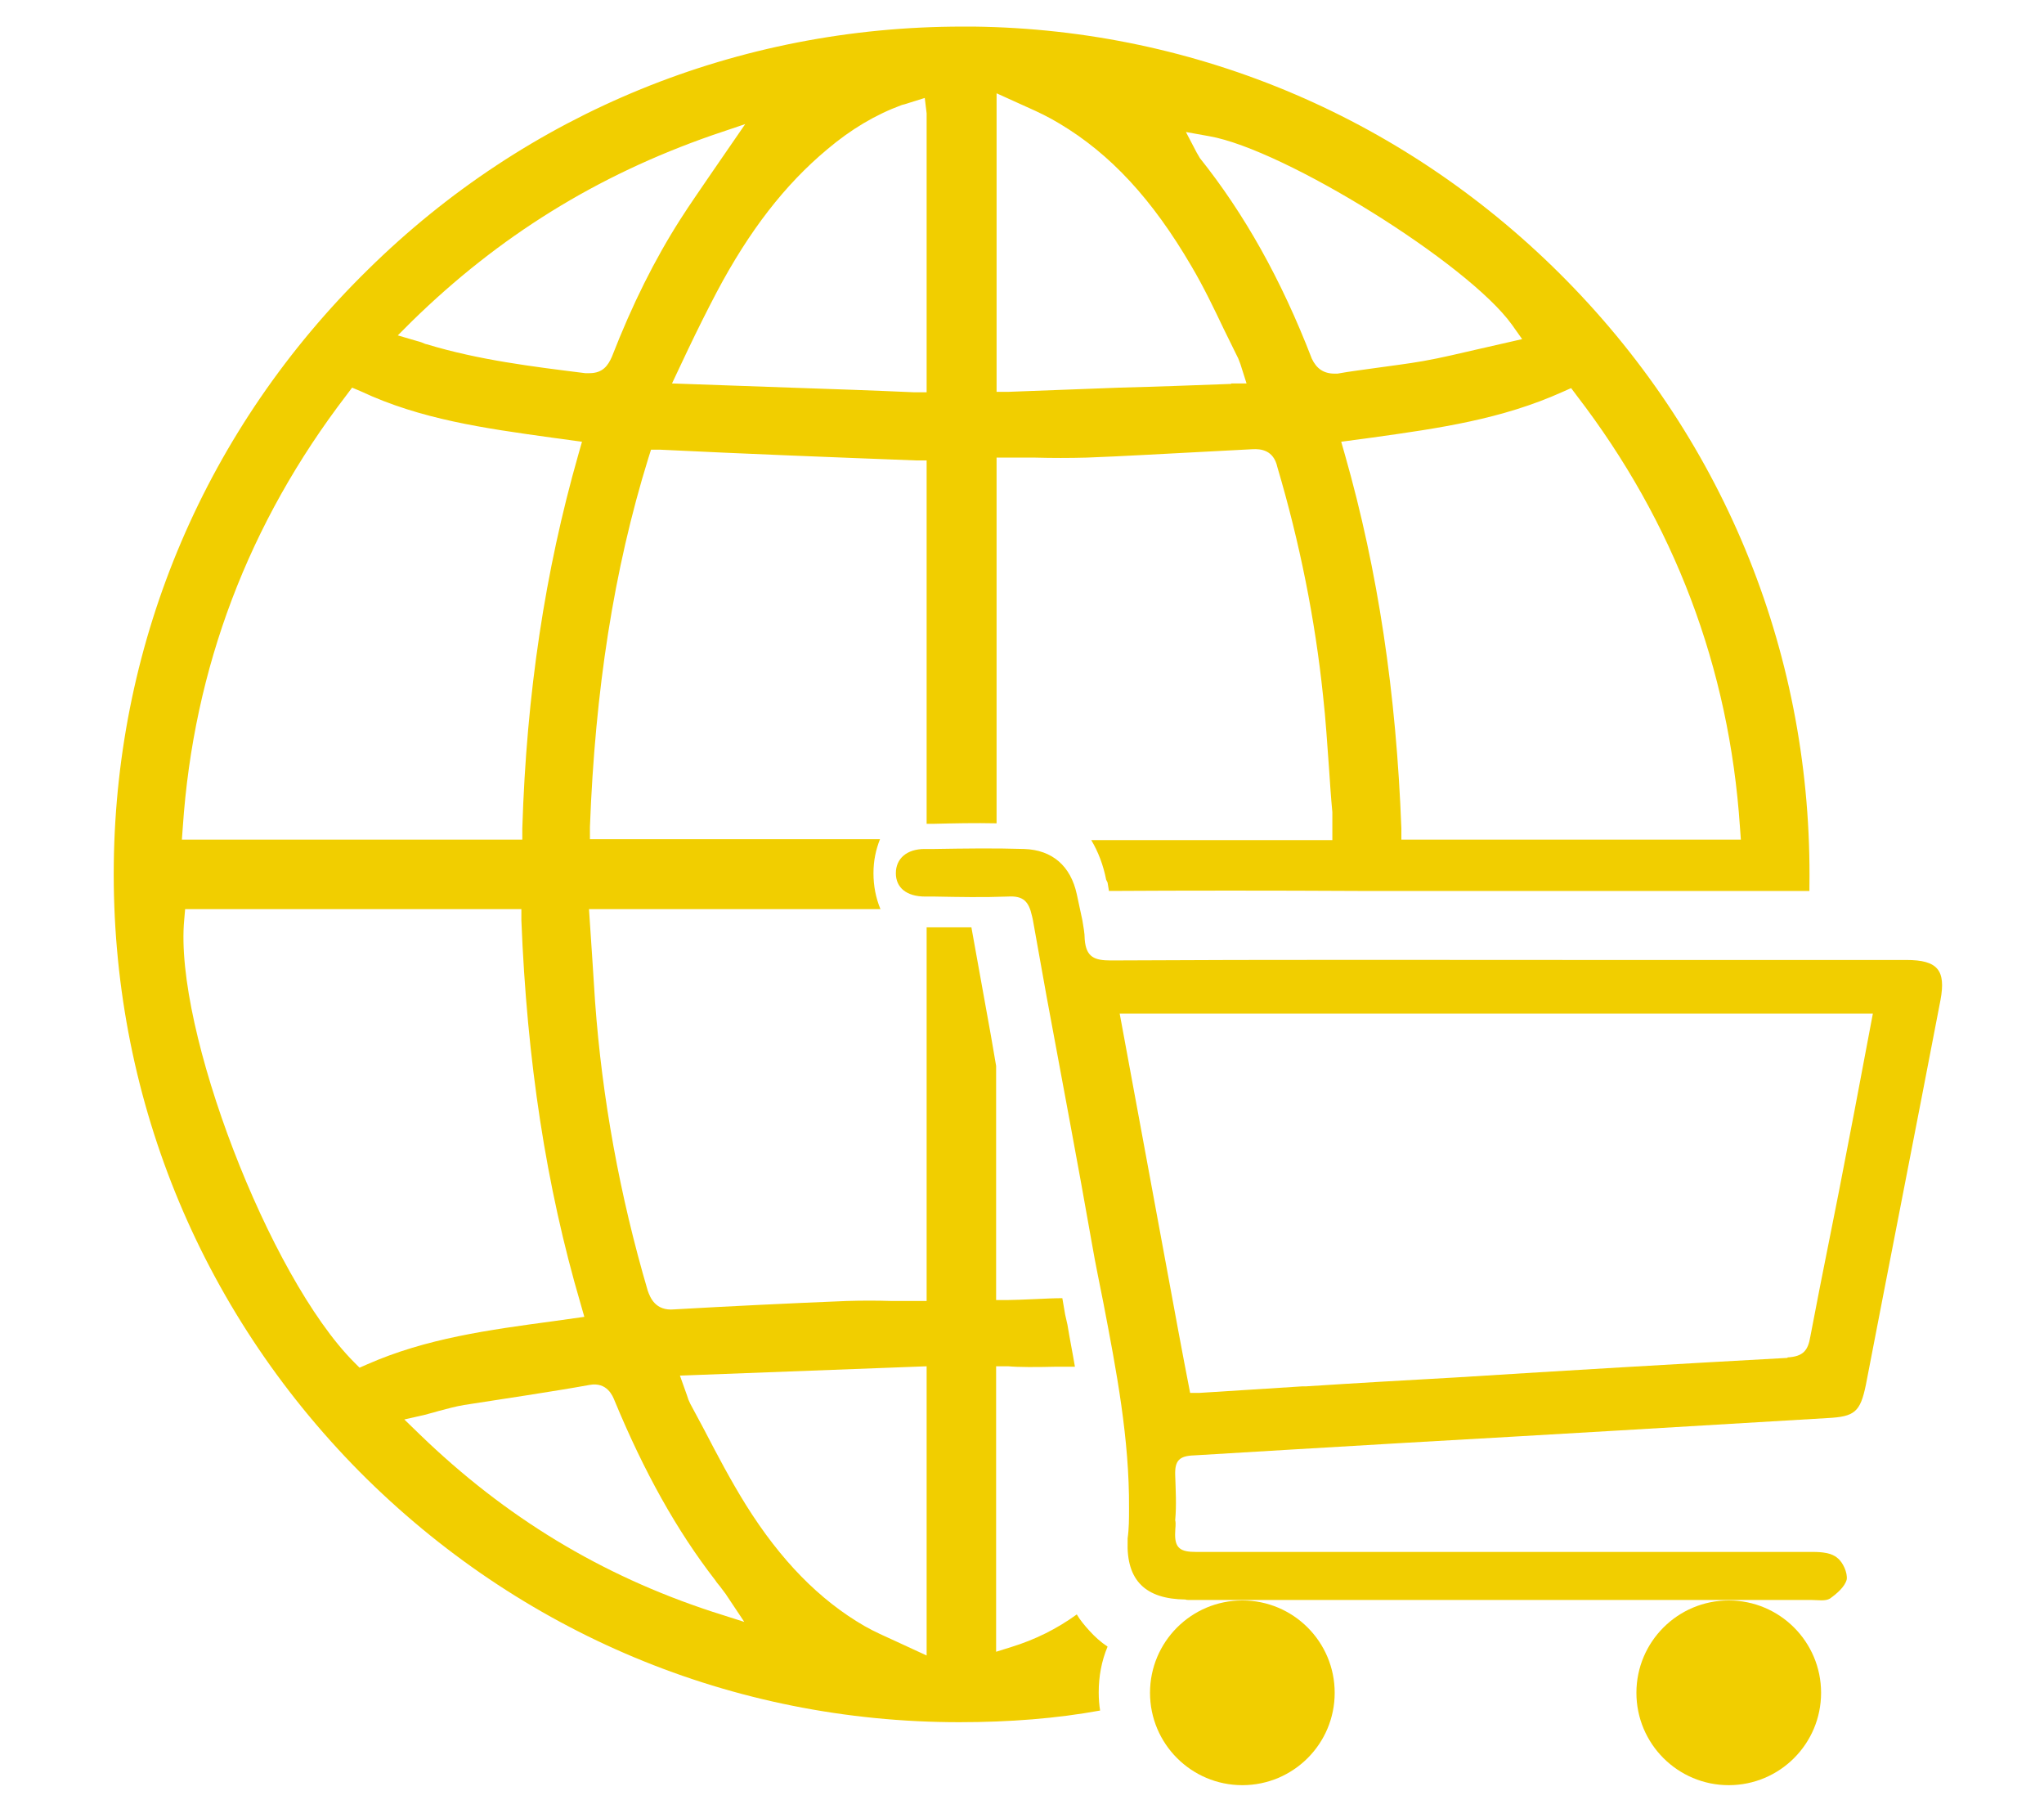
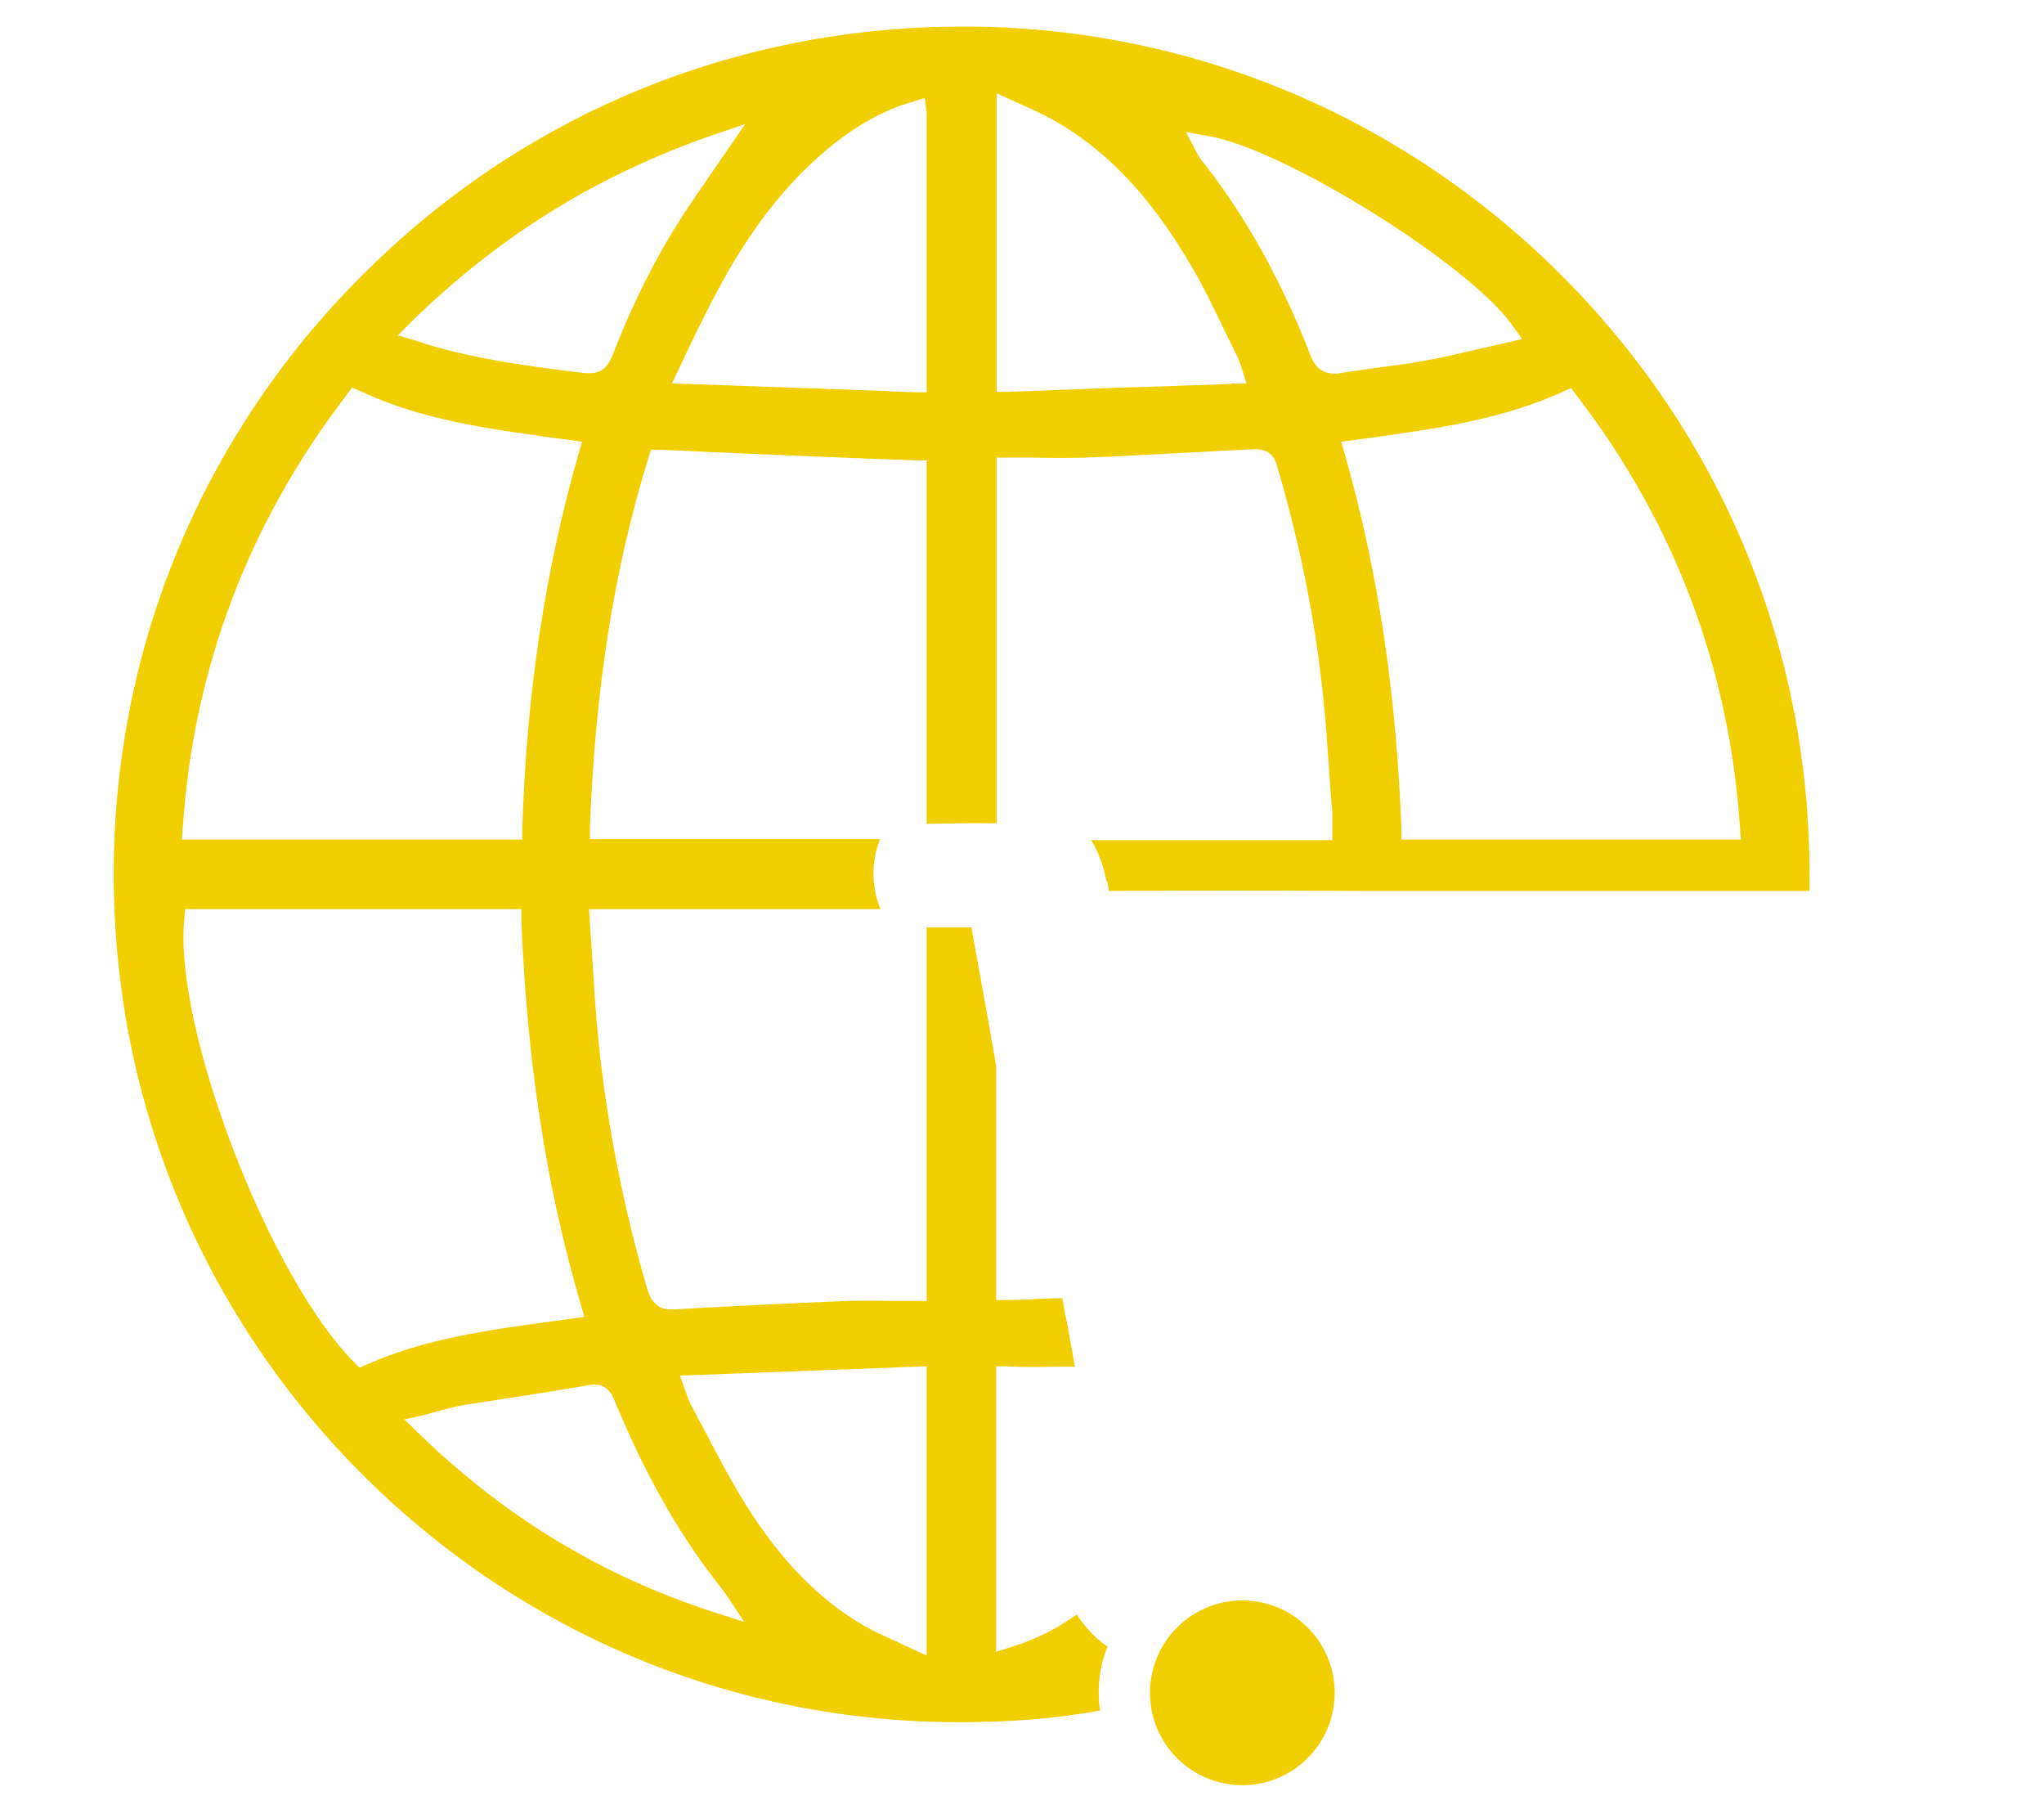
<svg xmlns="http://www.w3.org/2000/svg" id="Layer_1" viewBox="0 0 43.83 38.59">
  <defs>
    <style>.cls-1{fill:#f1ce00;stroke-width:0px;}</style>
  </defs>
-   <path class="cls-1" d="M40.88,20.58h-6.57c-3.5,0-7-.01-10.49.01-.35,0-.53-.07-.56-.45,0-.14-.03-.28-.05-.41-.04-.19-.08-.37-.12-.56-.13-.6-.52-.95-1.13-.97-.64-.02-1.28-.01-1.92,0h-.21c-.39,0-.62.21-.62.52s.23.5.63.5h.2c.52.01,1.05.02,1.57,0,.33-.02.45.1.52.42.01.03.01.05.02.09.1.54.19,1.08.29,1.62.33,1.79.67,3.57.98,5.34.07.41.16.83.24,1.24.28,1.46.56,2.91.55,4.41,0,.21,0,.43-.03.64v.06c-.03.85.39,1.24,1.24,1.25.02.01.05.01.09.01h13.34c.13,0,.29.03.39-.03.14-.1.32-.25.36-.41.02-.14-.08-.37-.2-.46-.12-.11-.34-.13-.52-.13h-13.23c-.33,0-.47-.07-.45-.43,0-.08.02-.17,0-.25.03-.32.01-.65,0-.97-.01-.31.09-.41.41-.42.66-.04,1.33-.08,2-.12.85-.05,1.69-.1,2.54-.15,3.01-.17,6.03-.35,9.04-.53.58-.03.7-.13.82-.71.53-2.75,1.07-5.49,1.6-8.25.12-.64-.06-.86-.73-.86ZM38.33,29.11c-2.37.13-4.74.27-7.12.42-1.07.06-2.13.12-3.2.19h-.08c-.73.05-1.45.09-2.2.14-.07,0-.14,0-.21,0-.17-.87-.33-1.74-.49-2.61-.34-1.85-.68-3.67-1.02-5.52h16.15c-.18.94-.35,1.87-.53,2.79-.26,1.38-.55,2.75-.81,4.13-.05.3-.15.43-.49.45Z" />
  <circle class="cls-1" cx="26.64" cy="36.29" r="1.98" />
-   <circle class="cls-1" cx="37.07" cy="36.29" r="1.98" />
-   <path class="cls-1" d="M33.6,6.02c-3.39-3.45-7.91-5.39-12.72-5.45h-.24c-4.81,0-9.33,1.84-12.75,5.21-3.46,3.39-5.39,7.91-5.45,12.73-.06,4.92,1.82,9.55,5.27,13.04,3.44,3.46,8,5.37,12.86,5.37,1.08,0,2.09-.08,3.02-.25-.02-.12-.03-.25-.03-.39,0-.34.06-.67.19-.98-.15-.1-.27-.21-.38-.33s-.21-.24-.28-.36c-.43.31-.89.54-1.41.7l-.32.1v-6.12h.26c.21.02.61.02.99.01h.44c-.05-.3-.11-.59-.16-.9l-.05-.22c-.02-.12-.04-.24-.06-.35-.16,0-.38.01-.59.02-.24.01-.47.02-.58.02h-.25v-5.02c-.03-.18-.07-.41-.11-.64l-.42-2.33h-.96v8.01h-.75c-.32-.01-.64-.01-.96,0-1.24.05-2.47.11-3.7.18-.41.04-.52-.26-.57-.4-.6-2.04-.98-4.13-1.13-6.2-.02-.31-.04-.62-.06-.93l-.07-1.05h6.25c-.1-.24-.15-.5-.15-.77s.05-.5.14-.73h-6.22v-.26c.11-2.92.51-5.51,1.25-7.9l.06-.19h.19c1.84.09,3.64.16,5.48.23h.24v7.79h.17c.41-.01.87-.02,1.33-.01v-7.84h.82c.37.01.74.01,1.11,0,.81-.03,1.62-.08,2.42-.12l1.14-.06c.18-.01.45.02.53.38.48,1.62.81,3.27.98,4.9.06.53.09,1.05.13,1.58.02.3.04.61.07.92v.6h-5.17c.15.25.26.54.32.85l.03.06c.01.07.02.13.03.18,1.61-.01,3.54-.01,5.35,0h9.67v-.09c.07-4.9-1.78-9.51-5.2-12.99ZM3.92,17.73c.23-3.41,1.41-6.52,3.51-9.26l.12-.16.19.08c1.28.6,2.64.79,4.08.99l.66.09-.08.28c-.71,2.49-1.11,5.11-1.2,8.01v.24H3.9l.02-.27ZM7.71,29.32l-.12-.12c-1.82-1.83-3.86-7.14-3.64-9.48l.02-.23h7.21v.24c.12,3.01.53,5.7,1.27,8.22l.08.28-.64.09c-1.41.19-2.75.37-4.02.93l-.16.07ZM19.87,29.29v6.2l-.65-.3c-.24-.11-.47-.21-.68-.33-.97-.56-1.8-1.41-2.54-2.59-.33-.53-.62-1.08-.9-1.62l-.3-.56c-.03-.06-.05-.11-.07-.18l-.15-.42,5.29-.2ZM12.64,29.69c.38-.07.5.24.54.34.63,1.52,1.33,2.78,2.16,3.85.03.05.07.09.1.13.04.05.08.11.12.16l.4.6-.69-.22c-2.38-.78-4.43-2.02-6.27-3.8l-.33-.32.44-.1c.1-.03.2-.05.29-.08.19-.05.37-.1.55-.13.45-.07.9-.14,1.36-.21.44-.07.89-.14,1.33-.22ZM13.12,7.65h0c-.08.18-.19.35-.48.35h-.09c-1.12-.14-2.28-.28-3.4-.62-.02,0-.06-.02-.11-.04-.03-.01-.06-.02-.1-.03l-.41-.12.3-.3c1.87-1.83,3.97-3.13,6.44-3.99l.71-.24-.73,1.06c-.23.34-.45.65-.66.98-.55.86-1.03,1.82-1.47,2.95ZM19.87,8.41h-.26c-.89-.04-1.77-.07-2.66-.1l-2.54-.09.34-.72c.21-.44.41-.84.62-1.24.7-1.32,1.46-2.3,2.37-3.06.51-.43,1.03-.74,1.6-.95.09-.02.13-.04.17-.05l.32-.1.04.33v5.98ZM26.4,8.23c-.8.03-1.59.06-2.39.08-.79.03-1.58.06-2.38.09h-.26s0-6.4,0-6.4l.64.29c.25.11.48.22.71.36,1.09.65,1.99,1.62,2.83,3.06.26.44.48.9.69,1.34.1.2.19.39.29.59.03.05.04.1.07.17l.13.41h-.33ZM28.62,8.01c-.24,0-.39-.11-.49-.32h0c-.66-1.71-1.45-3.11-2.4-4.3l-.07-.12-.23-.44.5.09c1.61.28,5.55,2.73,6.49,4.04l.22.31-.92.21c-.4.09-.8.19-1.2.26-.34.06-.68.1-1.03.15-.27.04-.54.07-.81.12h-.06ZM30.05,18v-.24c-.11-2.9-.5-5.52-1.21-8.01l-.08-.28.67-.09c1.43-.2,2.77-.39,4.08-.98l.18-.08.12.16c2.09,2.72,3.27,5.83,3.5,9.25l.02.27h-7.28Z" />
+   <path class="cls-1" d="M33.6,6.02c-3.39-3.45-7.91-5.39-12.72-5.45h-.24c-4.81,0-9.33,1.84-12.75,5.21-3.46,3.39-5.39,7.91-5.45,12.73-.06,4.92,1.82,9.55,5.27,13.04,3.44,3.46,8,5.37,12.86,5.37,1.08,0,2.09-.08,3.02-.25-.02-.12-.03-.25-.03-.39,0-.34.06-.67.19-.98-.15-.1-.27-.21-.38-.33s-.21-.24-.28-.36c-.43.31-.89.54-1.41.7l-.32.1v-6.12h.26c.21.02.61.02.99.01h.44c-.05-.3-.11-.59-.16-.9l-.05-.22c-.02-.12-.04-.24-.06-.35-.16,0-.38.01-.59.02-.24.01-.47.02-.58.02h-.25v-5.02c-.03-.18-.07-.41-.11-.64l-.42-2.33h-.96v8.01h-.75c-.32-.01-.64-.01-.96,0-1.24.05-2.47.11-3.7.18-.41.04-.52-.26-.57-.4-.6-2.04-.98-4.13-1.13-6.2-.02-.31-.04-.62-.06-.93l-.07-1.05h6.25c-.1-.24-.15-.5-.15-.77s.05-.5.14-.73h-6.22v-.26c.11-2.92.51-5.51,1.25-7.9l.06-.19h.19c1.84.09,3.64.16,5.48.23h.24v7.79h.17c.41-.01.87-.02,1.33-.01v-7.84h.82c.37.01.74.01,1.11,0,.81-.03,1.62-.08,2.42-.12l1.14-.06c.18-.01.45.02.53.38.48,1.62.81,3.27.98,4.9.06.53.09,1.05.13,1.58.02.3.04.61.07.92v.6h-5.17c.15.25.26.54.32.85l.03.06c.01.07.02.13.03.18,1.61-.01,3.54-.01,5.35,0h9.67v-.09c.07-4.9-1.78-9.51-5.2-12.99ZM3.92,17.73c.23-3.41,1.41-6.52,3.51-9.26l.12-.16.19.08c1.28.6,2.64.79,4.08.99l.66.09-.08.28c-.71,2.49-1.11,5.11-1.2,8.01v.24H3.9l.02-.27ZM7.71,29.32l-.12-.12c-1.82-1.83-3.86-7.14-3.64-9.48l.02-.23h7.21v.24c.12,3.01.53,5.7,1.27,8.22l.08.28-.64.09c-1.41.19-2.75.37-4.02.93l-.16.07ZM19.87,29.29v6.2l-.65-.3c-.24-.11-.47-.21-.68-.33-.97-.56-1.8-1.41-2.54-2.59-.33-.53-.62-1.08-.9-1.62l-.3-.56c-.03-.06-.05-.11-.07-.18l-.15-.42,5.29-.2ZM12.64,29.69c.38-.07.5.24.54.34.63,1.52,1.33,2.78,2.16,3.85.03.05.07.09.1.13.04.05.08.11.12.16l.4.6-.69-.22c-2.38-.78-4.43-2.02-6.27-3.8l-.33-.32.44-.1c.1-.03.2-.05.29-.08.19-.05.37-.1.55-.13.45-.07.9-.14,1.36-.21.44-.07.89-.14,1.33-.22ZM13.12,7.65h0c-.08.18-.19.35-.48.35h-.09c-1.12-.14-2.28-.28-3.4-.62-.02,0-.06-.02-.11-.04-.03-.01-.06-.02-.1-.03l-.41-.12.3-.3c1.87-1.83,3.97-3.13,6.44-3.99l.71-.24-.73,1.06c-.23.34-.45.65-.66.98-.55.86-1.03,1.82-1.47,2.95M19.87,8.41h-.26c-.89-.04-1.77-.07-2.66-.1l-2.54-.09.34-.72c.21-.44.41-.84.62-1.24.7-1.32,1.46-2.3,2.37-3.06.51-.43,1.03-.74,1.6-.95.09-.02.13-.04.17-.05l.32-.1.04.33v5.98ZM26.4,8.23c-.8.03-1.59.06-2.39.08-.79.03-1.58.06-2.38.09h-.26s0-6.4,0-6.4l.64.29c.25.11.48.22.71.36,1.09.65,1.99,1.62,2.83,3.06.26.44.48.9.69,1.34.1.2.19.39.29.59.03.05.04.1.07.17l.13.41h-.33ZM28.62,8.01c-.24,0-.39-.11-.49-.32h0c-.66-1.71-1.45-3.11-2.4-4.3l-.07-.12-.23-.44.5.09c1.61.28,5.55,2.73,6.49,4.04l.22.31-.92.21c-.4.09-.8.19-1.2.26-.34.06-.68.1-1.03.15-.27.04-.54.07-.81.12h-.06ZM30.05,18v-.24c-.11-2.9-.5-5.52-1.21-8.01l-.08-.28.67-.09c1.43-.2,2.77-.39,4.08-.98l.18-.08.12.16c2.09,2.72,3.27,5.83,3.5,9.25l.02.27h-7.28Z" />
</svg>